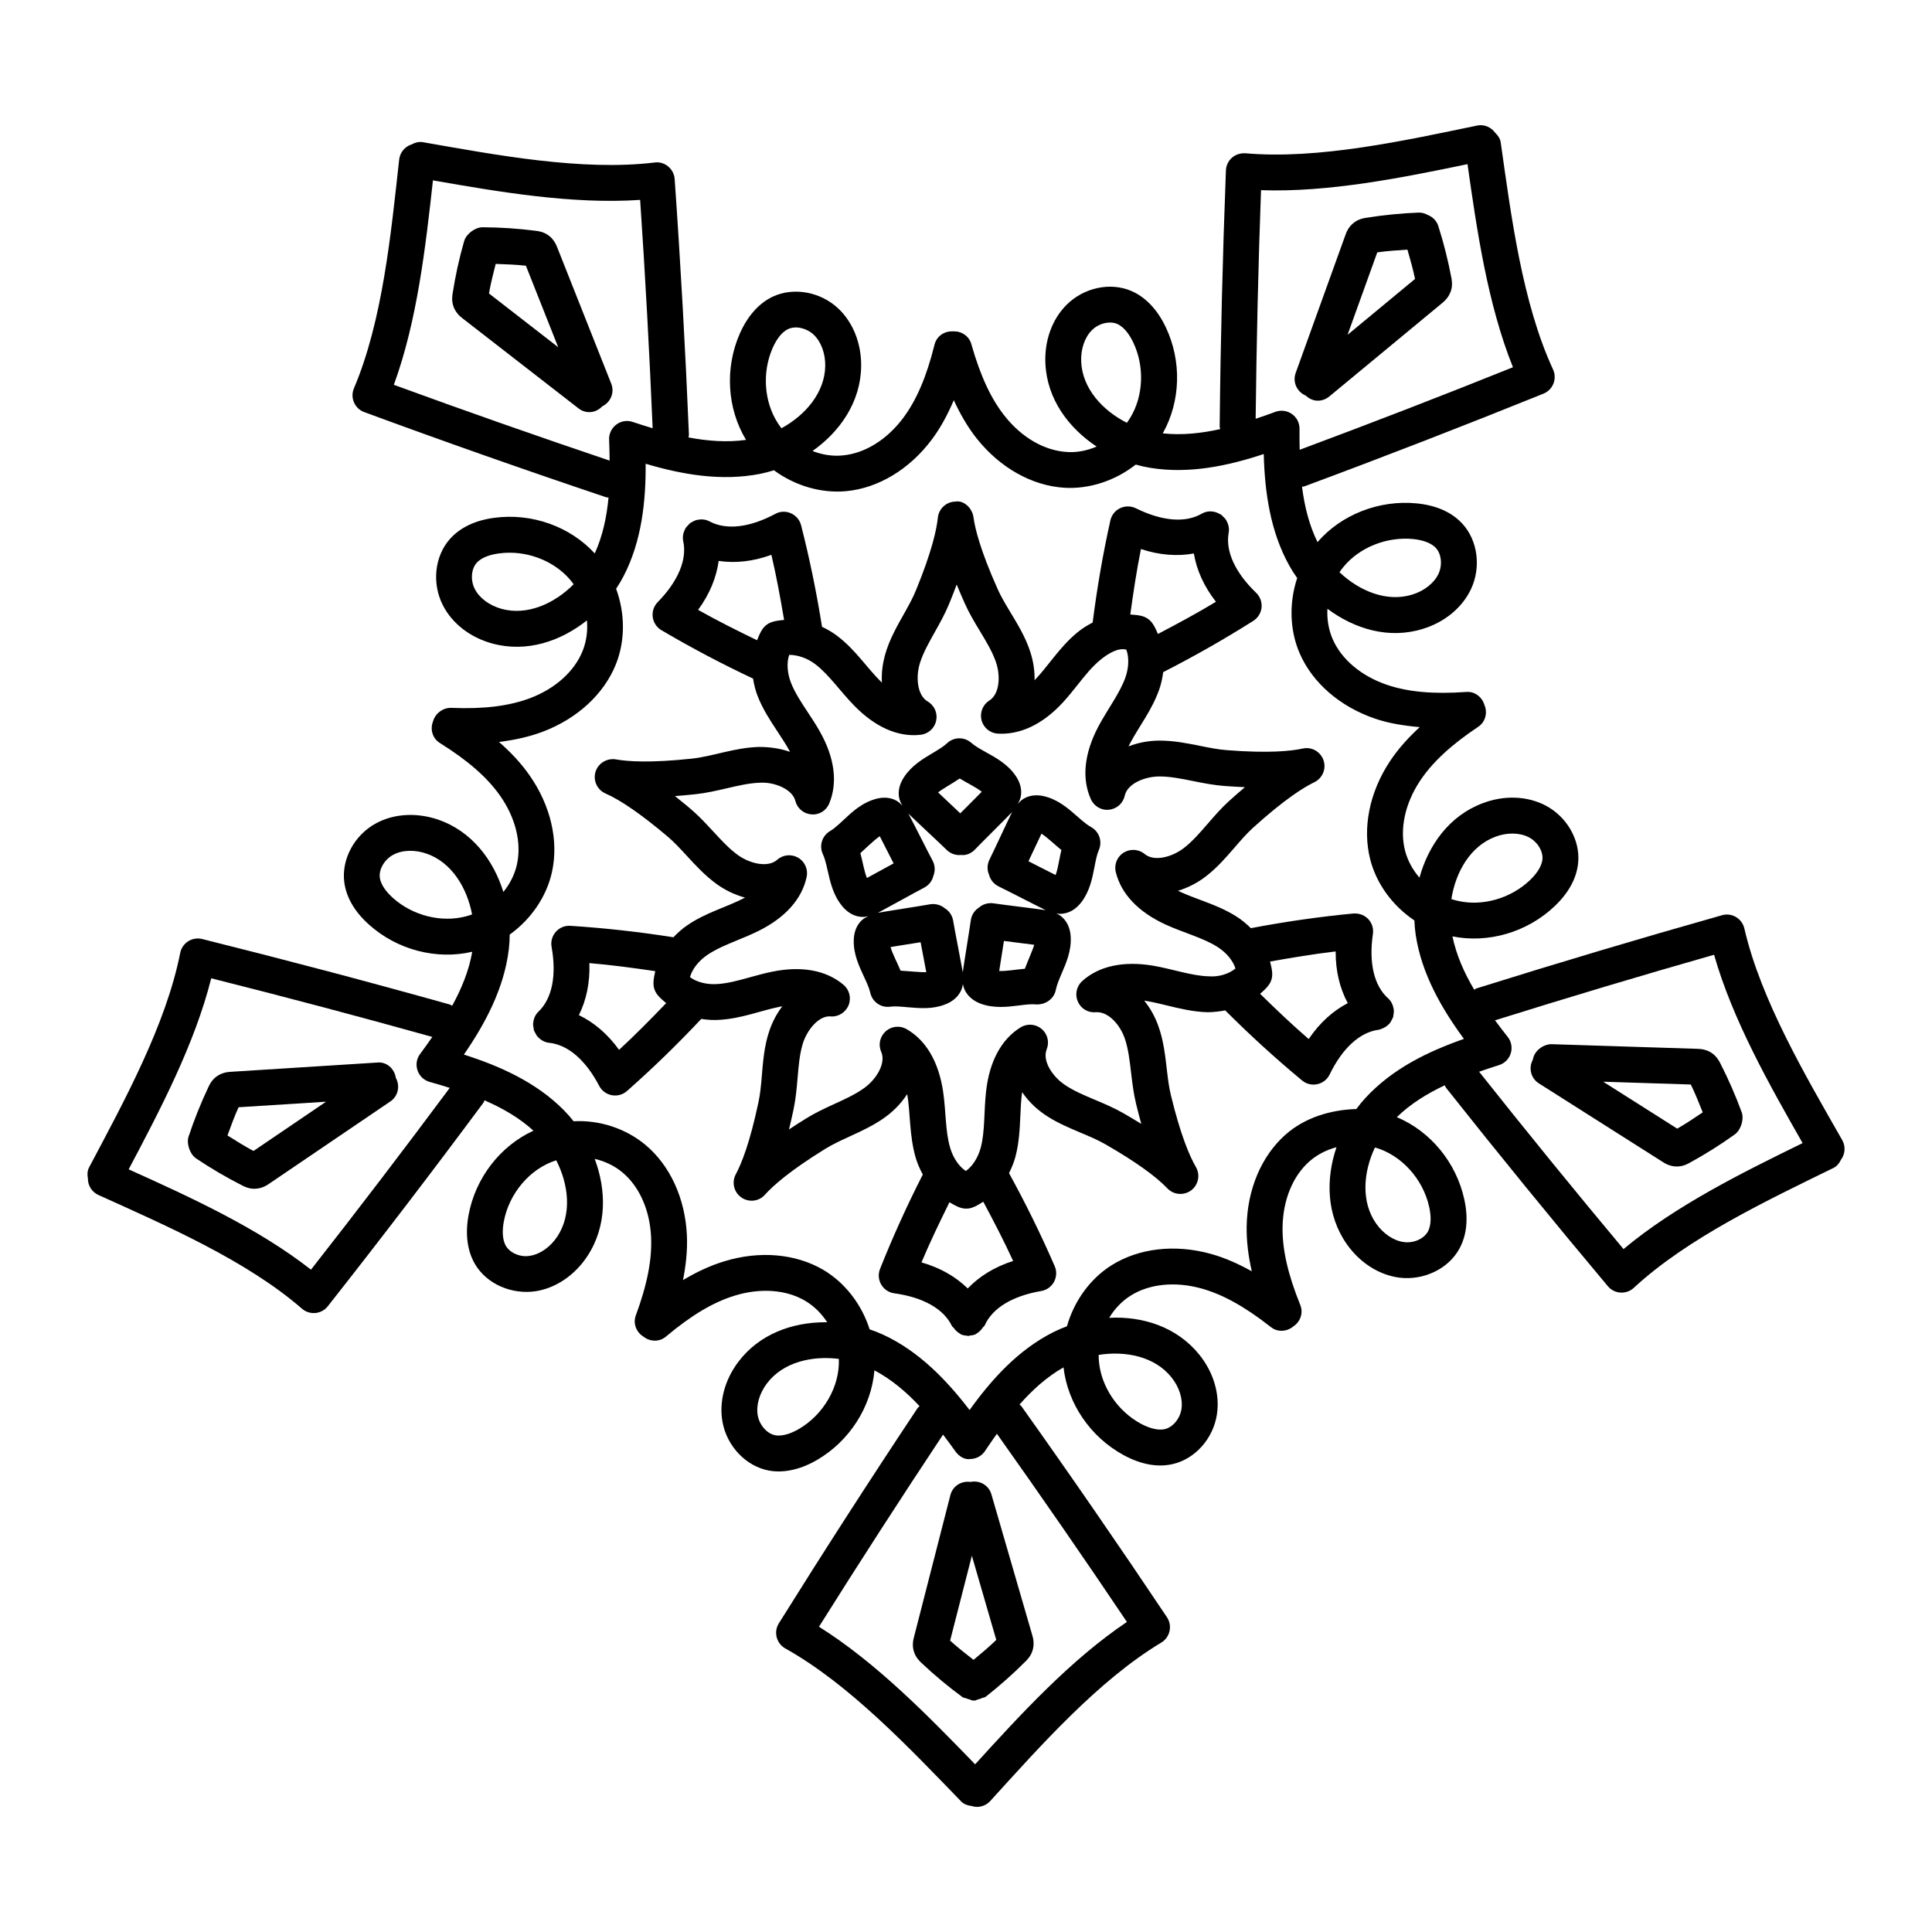
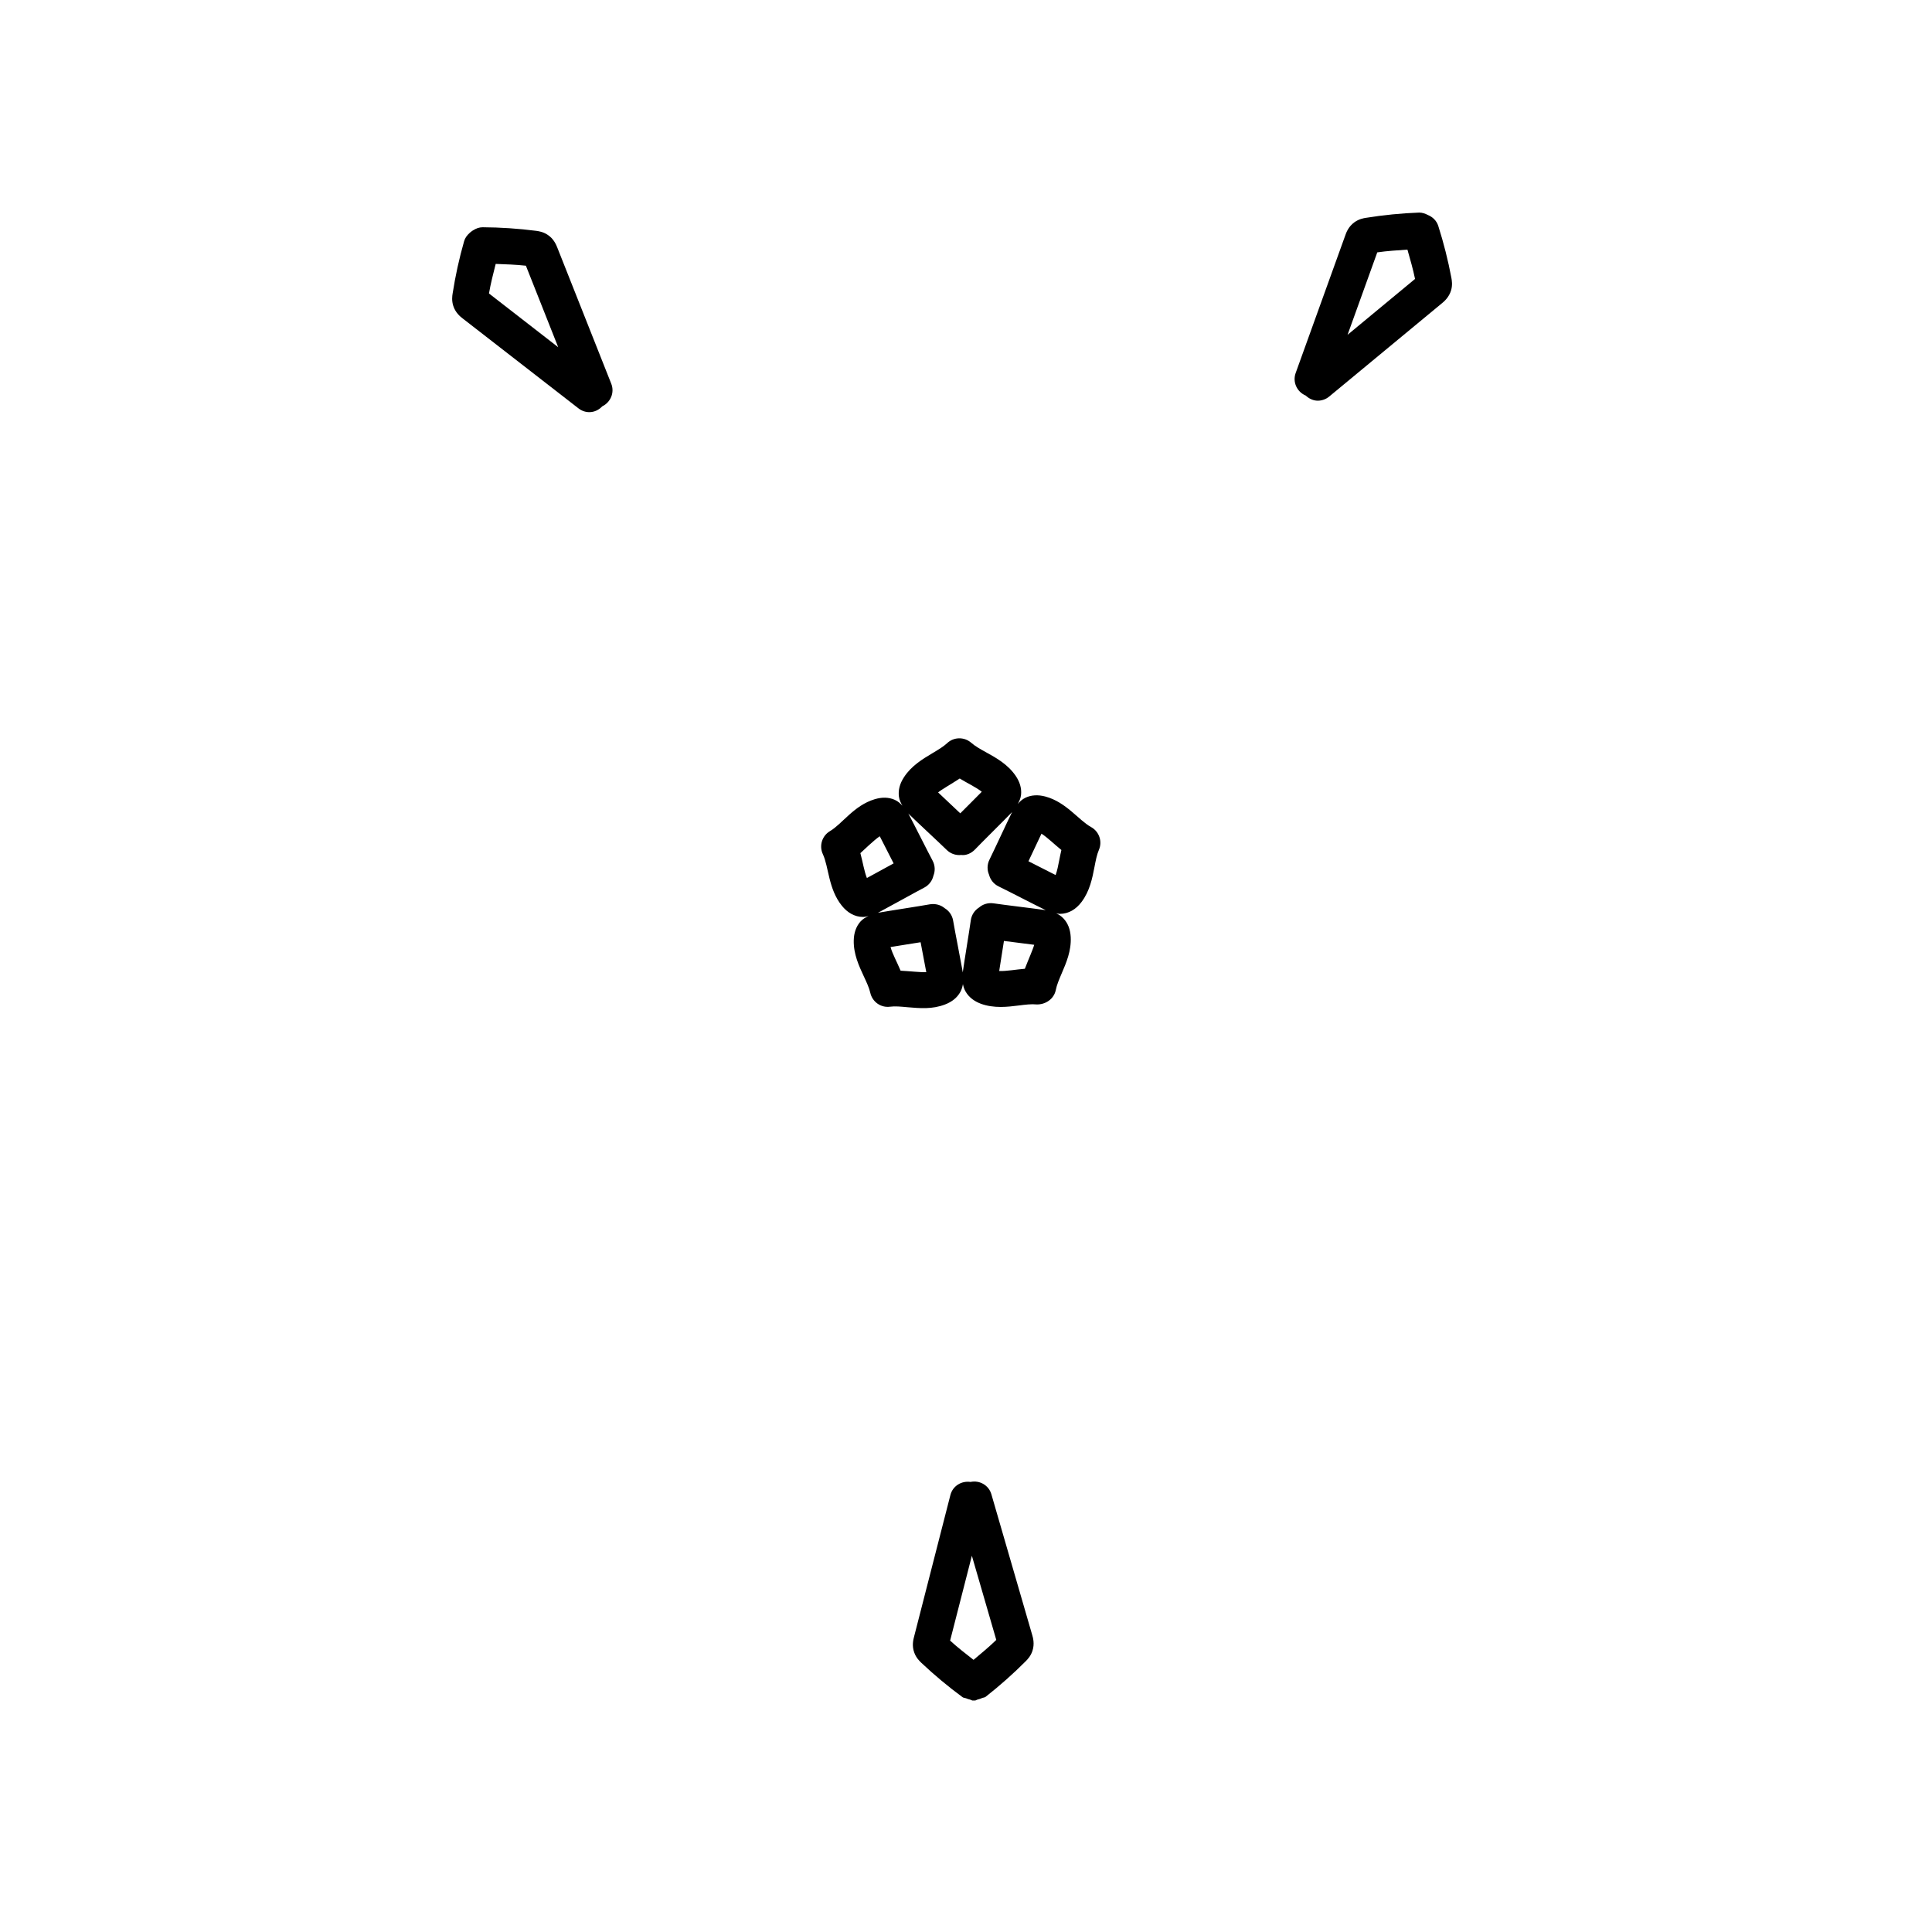
<svg xmlns="http://www.w3.org/2000/svg" fill="#000000" width="800px" height="800px" version="1.1" viewBox="144 144 512 512">
  <g>
    <path d="m367.11 384.04c1.441 1.785 3.34 2.961 5.637 2.961 0.539 0 0.961-0.148 1.422-0.25-0.734 0.348-1.496 0.746-2.168 1.504-1.117 1.281-1.707 2.953-1.75 4.949-0.078 3.648 1.387 6.785 2.68 9.562 0.73 1.559 1.414 3.035 1.703 4.336 0.535 2.394 2.793 4.012 5.234 3.684 1.316-0.176 2.941-0.02 4.652 0.141 3.289 0.277 6.516 0.578 9.914-0.723 1.883-0.715 3.25-1.84 4.078-3.352 0.383-0.707 0.562-1.395 0.672-2.059 0.129 0.66 0.328 1.344 0.738 2.031 1.801 3.074 5.723 4.027 9.27 4.027 1.68 0 3.309-0.203 4.832-0.391 1.707-0.215 3.336-0.418 4.652-0.277 2.363 0.094 4.66-1.438 5.125-3.844 0.25-1.309 0.891-2.805 1.562-4.383 1.211-2.812 2.582-6.008 2.387-9.656-0.113-2.016-0.75-3.668-1.93-4.91-0.609-0.645-1.273-1.051-1.93-1.367 0.328 0.051 0.602 0.16 0.965 0.16 2.383 0 4.309-1.234 5.738-3.117 2.215-2.914 2.875-6.312 3.457-9.32 0.324-1.691 0.637-3.285 1.164-4.504 0.98-2.254 0.082-4.875-2.07-6.062-3.266-1.789-6.586-6.609-12.098-8.086-1.949-0.52-3.723-0.418-5.258 0.297-0.922 0.43-1.531 1.055-2.07 1.668 0.391-0.707 0.777-1.469 0.875-2.465 0.168-1.699-0.328-3.406-1.484-5.07-2.086-3-5.109-4.68-7.785-6.156-1.504-0.836-2.93-1.625-3.93-2.516-1.84-1.617-4.617-1.586-6.402 0.102-0.977 0.918-2.371 1.746-3.848 2.629-2.629 1.57-5.606 3.344-7.574 6.379-1.113 1.699-1.57 3.418-1.352 5.125 0.129 0.992 0.531 1.746 0.941 2.441-0.551-0.582-1.156-1.18-2.078-1.578-1.562-0.688-3.332-0.723-5.262-0.148-5.527 1.656-8.574 6.508-11.867 8.457-2.113 1.254-2.926 3.898-1.883 6.117 1.578 3.356 1.438 9.219 5.039 13.664zm15.559 17.203c-1.086-2.582-2.152-4.422-2.664-6.266 2.852-0.477 5.781-0.922 7.965-1.273 0.348 1.801 1.133 5.894 1.504 7.926-1.199 0.094-4.535-0.277-6.805-0.387zm32.926-0.512c-2.277 0.18-4.957 0.68-6.797 0.594 0.309-2.059 0.824-5.211 1.254-7.965 0.953 0.117 6.023 0.75 8.016 1.02-0.285 1.152-1.602 4.051-2.473 6.352zm4.406-35.797c1.527 0.957 3.504 2.898 5.277 4.324-0.219 0.918-0.395 1.82-0.562 2.672-0.277 1.449-0.551 2.84-0.969 3.965-1.117-0.559-6.574-3.34-7.195-3.656 0.391-0.824 2.481-5.293 3.449-7.305zm-21.664-14.621c1.859 1.152 4.328 2.309 5.844 3.508-1.871 1.914-4.508 4.512-5.699 5.719-0.957-0.895-4.731-4.438-5.875-5.543 0.902-0.758 3.535-2.242 5.731-3.684zm-9.398 28.91c1.277-0.676 2.125-1.84 2.426-3.148 0.5-1.254 0.465-2.719-0.227-4.012-1.387-2.598-4.984-9.789-6.356-12.348-0.02-0.039-0.082-0.121-0.105-0.168 0.031 0.031 0.082 0.102 0.113 0.129 1.109 1.086 3.113 2.969 5.125 4.856 1.949 1.828 3.898 3.656 4.981 4.715 0.922 0.902 2.125 1.355 3.324 1.355 0.164 0 0.324-0.008 0.488-0.027 1.305 0.176 2.68-0.418 3.672-1.449 1.891-1.98 7.598-7.594 9.773-9.859 0.023-0.027 0.078-0.102 0.105-0.129-0.016 0.031-0.059 0.09-0.074 0.121-1.398 2.832-4.719 10.043-5.973 12.57-0.645 1.301-0.637 2.758-0.102 3.992 0.34 1.301 1.223 2.449 2.523 3.082 2.934 1.426 10.004 5.106 12.418 6.258 0.027 0.012 0.082 0.031 0.109 0.047-0.031-0.004-0.082-0.016-0.109-0.02-3.016-0.438-10.809-1.355-13.793-1.801-1.457-0.195-2.812 0.25-3.816 1.125-1.141 0.723-1.973 1.93-2.168 3.371-0.445 3.184-1.715 10.75-2.121 13.738-0.004 0.023-0.008 0.059-0.008 0.082-0.176-0.961-0.066-0.543-1.305-7.008-0.5-2.617-1.004-5.246-1.254-6.731-0.242-1.43-1.09-2.59-2.238-3.285-1.039-0.871-2.445-1.254-3.898-1.031-2.707 0.492-10.828 1.727-13.711 2.238-0.031 0.004-0.102 0.031-0.137 0.035 0.031-0.016 0.094-0.039 0.125-0.055 2.59-1.367 9.922-5.453 12.211-6.644zm-11.793-13.609c0.758 1.461 3.191 6.242 3.672 7.195-4.281 2.34-5.191 2.848-7.082 3.871-0.699-1.719-1.086-4.211-1.73-6.59 0.711-0.617 3.559-3.426 5.141-4.477z" />
-     <path d="m302.8 431.78c1.418 2.703 5.031 3.402 7.352 1.355 6.828-6.016 13.441-12.453 19.688-19.105 1.656 0.25 3.277 0.352 4.754 0.242 5.93-0.332 10.969-2.445 15.934-3.445 0.246-0.055 0.512-0.102 0.789-0.148-6.203 8.203-4.652 17.516-6.297 25.324-2.289 10.879-4.539 16.43-6.019 19.18-1.145 2.117-0.523 4.762 1.453 6.144 1.969 1.391 4.676 1.094 6.273-0.723 2.074-2.32 6.535-6.32 15.996-12.16 2.047-1.262 4.246-2.254 6.441-3.269 6.285-2.875 11.488-5.438 15.254-11.223 0.852 4.644 0.508 10.965 2.277 16.941 0.418 1.418 1.066 2.902 1.859 4.367-4.144 8.125-7.961 16.535-11.332 25.016-1.137 2.859 0.711 6.047 3.766 6.461 7.676 1.066 13.094 4.133 15.258 8.625 0.129 0.266 0.395 0.395 0.562 0.625 0.227 0.324 0.48 0.609 0.785 0.871 0.281 0.23 0.531 0.441 0.852 0.602 0.098 0.051 0.156 0.137 0.258 0.184 0.504 0.223 1.031 0.289 1.551 0.328 0.098 0.008 0.18 0.078 0.277 0.078 0.016 0 0.031-0.012 0.043-0.012 0.016 0 0.031 0.012 0.047 0.012 0.121 0 0.223-0.09 0.34-0.102 0.547-0.051 1.098-0.117 1.621-0.375 0.086-0.043 0.137-0.121 0.219-0.164 0.309-0.164 0.543-0.383 0.812-0.613 0.328-0.289 0.598-0.609 0.832-0.969 0.152-0.227 0.41-0.352 0.523-0.609 2.023-4.559 7.344-7.789 14.977-9.09 3.082-0.535 4.777-3.797 3.559-6.582-3.629-8.363-7.707-16.652-12.102-24.652 0.746-1.484 1.344-2.984 1.719-4.41 0.965-3.703 1.129-7.344 1.285-10.859 0.09-2.039 0.184-4.168 0.469-6.199 3.93 5.727 9.242 8.125 15.582 10.785 2.227 0.938 4.461 1.867 6.543 3.074 7.762 4.465 13.266 8.383 16.371 11.648 1.66 1.746 4.363 1.957 6.297 0.527 1.926-1.449 2.465-4.113 1.254-6.199-1.57-2.691-3.992-8.168-6.613-18.973-1.867-7.652-0.648-17.121-7.078-25.109 0.273 0.047 0.535 0.082 0.781 0.129 1.766 0.297 3.504 0.723 5.25 1.152 3.422 0.828 6.957 1.691 10.781 1.793 1.457-0.012 3.047-0.184 4.664-0.484 6.457 6.465 13.297 12.715 20.359 18.566 2.375 1.977 5.973 1.176 7.305-1.586 3.379-6.961 7.969-11.168 12.922-11.844 0.453-0.062 0.848-0.258 1.246-0.434 0.02-0.008 0.043-0.012 0.062-0.023 0.598-0.273 1.113-0.641 1.543-1.117 0.02-0.023 0.051-0.031 0.074-0.055 0.008-0.008 0.008-0.02 0.016-0.027 0.305-0.355 0.516-0.766 0.707-1.199 0.078-0.176 0.195-0.332 0.254-0.512 0.059-0.191 0.051-0.395 0.082-0.594 0.082-0.453 0.137-0.902 0.09-1.359 0-0.012 0.004-0.02 0-0.031-0.004-0.039-0.031-0.066-0.035-0.105-0.148-1.07-0.605-2.106-1.473-2.887-3.719-3.332-5.148-9.395-4.023-17.055 0.422-2.852-1.785-5.613-5.148-5.422-8.988 0.848-18.137 2.168-27.195 3.891-1.184-1.168-2.43-2.203-3.676-3-3.211-2.062-6.617-3.332-9.91-4.566-1.684-0.633-3.371-1.262-5-2.004-0.227-0.102-0.469-0.215-0.719-0.344 2.715-0.816 5.262-2.172 7.375-3.805 3-2.312 5.367-5.051 7.66-7.703 1.578-1.828 3.152-3.656 4.934-5.273 8.27-7.465 13.348-10.637 16.148-11.977 2.172-1.051 3.223-3.555 2.441-5.828-0.785-2.285-3.133-3.629-5.504-3.102-3.035 0.66-9 1.301-20.09 0.426-2.398-0.176-4.773-0.668-7.137-1.141-3.418-0.688-6.953-1.391-10.73-1.391h-0.047c-2.664 0.008-5.508 0.5-8.16 1.523 0.125-0.262 0.246-0.5 0.363-0.723 2.441-4.633 5.777-8.738 7.762-14.332 0.492-1.391 0.84-2.969 1.059-4.613 8.125-4.141 16.152-8.703 23.871-13.582 1.234-0.781 2.043-2.09 2.191-3.535 0.145-1.457-0.379-2.894-1.434-3.906-5.59-5.375-8.168-11.039-7.277-15.938 0.211-1.156-0.066-2.266-0.613-3.211-0.016-0.031-0.016-0.062-0.031-0.094-0.004-0.008-0.016-0.012-0.02-0.02-0.23-0.371-0.531-0.672-0.855-0.969-0.168-0.16-0.305-0.348-0.492-0.48-0.117-0.078-0.258-0.117-0.379-0.184-1.426-0.832-3.215-0.961-4.754-0.07-4.312 2.508-10.52 1.996-17.461-1.438-2.766-1.34-6.07 0.195-6.75 3.231-1.98 8.898-3.547 17.992-4.691 27.051-1.48 0.766-2.848 1.633-3.992 2.574-4.758 3.894-7.629 8.773-11.402 12.727 0.199-10.195-6.559-16.949-9.793-24.184-4.543-10.156-5.988-15.969-6.402-19.047-0.32-2.375-2.57-4.539-4.785-4.121-2.41 0.039-4.41 1.875-4.656 4.269-0.316 3.102-1.574 8.957-5.801 19.242-2.996 7.336-9.547 14.23-9.027 24.469-4.055-3.961-6.832-8.559-11.805-12.363-1.172-0.898-2.562-1.719-4.062-2.438-1.43-9.02-3.285-18.07-5.547-26.906-0.762-2.977-4.156-4.496-6.848-3.008-6.832 3.648-13.016 4.344-17.406 1.988-1.051-0.559-2.203-0.637-3.273-0.398-0.02 0.004-0.039-0.004-0.059 0-0.008 0-0.012 0.008-0.016 0.008-0.484 0.113-0.926 0.332-1.352 0.59-0.137 0.082-0.293 0.129-0.422 0.223-0.18 0.137-0.312 0.328-0.473 0.492-0.312 0.305-0.605 0.613-0.82 0.988-0.008 0.012-0.016 0.016-0.023 0.027-0.023 0.039-0.02 0.086-0.039 0.129-0.504 0.953-0.746 2.059-0.5 3.195 1.051 4.875-1.355 10.609-6.773 16.152-2.168 2.238-1.645 5.863 0.988 7.418 7.906 4.668 16.074 8.965 24.281 12.824 0.27 1.641 0.668 3.211 1.203 4.594 1.391 3.555 3.394 6.59 5.328 9.516 0.945 1.434 2.422 3.66 3.281 5.32-2.66-0.945-5.504-1.309-8.234-1.309-6.613 0.195-12.098 2.481-17.82 3.102-11.062 1.18-17.039 0.75-20.098 0.195-2.352-0.379-4.688 0.984-5.398 3.285-0.707 2.301 0.422 4.773 2.633 5.746 4.117 1.809 9.672 5.664 16.5 11.445 1.832 1.559 3.457 3.344 5.09 5.113 2.371 2.582 4.832 5.246 7.906 7.473 2.164 1.559 4.754 2.832 7.492 3.574-5.168 2.68-10.273 3.867-15.406 7.398-1.219 0.836-2.43 1.906-3.578 3.109-9-1.422-18.18-2.453-27.301-3.035-3.039-0.211-5.523 2.523-4.981 5.578 1.363 7.621 0.125 13.719-3.484 17.172-0.844 0.801-1.262 1.852-1.379 2.922-0.004 0.039-0.031 0.07-0.035 0.113 0 0.012 0.004 0.02 0.004 0.031-0.035 0.457 0.035 0.902 0.133 1.352 0.039 0.199 0.039 0.402 0.102 0.594 0.062 0.18 0.188 0.336 0.273 0.512 0.203 0.422 0.422 0.824 0.738 1.168 0.008 0.008 0.008 0.02 0.016 0.027 0.027 0.027 0.062 0.035 0.09 0.062 0.75 0.777 1.727 1.352 2.887 1.469 4.973 0.504 9.688 4.562 13.281 11.422zm97.656 53.672c-3.125-3.062-7.199-5.465-12.258-6.906 2.273-5.398 4.824-10.691 7.418-15.934 1.422 0.816 2.801 1.691 4.43 1.691 0.496 0 0.992-0.074 1.473-0.23 1.137-0.371 2.086-1.004 3.059-1.605 2.758 5.164 5.473 10.375 7.91 15.695-5.008 1.605-9 4.133-12.031 7.289zm97.508-89.309c-0.031 5.262 1.137 9.844 3.207 13.699-3.879 2.027-7.418 5.16-10.352 9.516-4.449-3.836-8.695-7.898-12.879-11.988 0.852-0.762 1.727-1.488 2.398-2.484 0.535-0.781 0.82-1.707 0.82-2.656 0-1.199-0.309-2.301-0.574-3.414 5.797-1.031 11.609-2.004 17.379-2.672zm-51.598-106.64c4.992 1.652 9.707 1.953 14.016 1.176 0.727 4.316 2.613 8.656 5.859 12.797-5.019 3.035-10.191 5.816-15.371 8.531-0.469-1.043-0.898-2.102-1.633-3.047-0.586-0.75-1.379-1.309-2.285-1.605-1.137-0.371-2.277-0.418-3.414-0.508 0.801-5.793 1.668-11.602 2.828-17.344zm-111.91 3.148c4.328 0.641 9.035 0.188 13.973-1.617 1.34 5.703 2.387 11.48 3.367 17.254-1.133 0.121-2.269 0.203-3.394 0.609-0.891 0.324-1.672 0.91-2.234 1.68-0.703 0.965-1.102 2.035-1.535 3.094-5.25-2.543-10.5-5.156-15.629-8.051 3.113-4.238 4.859-8.633 5.453-12.969zm-3.039 104.44c2.312-1.586 5.07-2.719 7.988-3.918 1.867-0.77 3.738-1.539 5.543-2.434 7.16-3.535 11.594-8.504 12.824-14.359 0.422-2.004-0.492-4.059-2.266-5.086-1.777-1.02-4.012-0.809-5.547 0.566-2.434 2.144-7.219 1.051-10.434-1.281-2.301-1.66-4.336-3.871-6.488-6.211-3.922-4.25-5.039-5.309-10.168-9.402 1.742-0.121 3.559-0.289 5.465-0.492 2.781-0.297 5.519-0.93 8.246-1.559 3.09-0.723 6.008-1.402 8.848-1.484 3.672-0.242 8.547 1.645 9.344 4.809 0.5 1.996 2.223 3.434 4.269 3.582 2.125 0.176 3.953-1.039 4.734-2.941 2.273-5.531 1.398-12.133-2.539-19.078-0.988-1.754-2.098-3.445-3.211-5.125-1.742-2.637-3.383-5.125-4.406-7.734-1.02-2.617-1.168-5.383-0.473-7.398 2.188 0.008 4.738 0.809 6.969 2.516 3.594 2.754 6.559 7.152 10.219 10.898 5.566 5.719 11.637 8.449 17.621 7.769 2.043-0.223 3.707-1.719 4.141-3.731 0.434-2.004-0.473-4.059-2.246-5.098-2.809-1.645-3.231-6.535-2.016-10.312 0.871-2.691 2.34-5.301 3.891-8.066 1.379-2.449 2.746-4.91 3.805-7.492 0.73-1.773 1.398-3.481 2.004-5.125 0.66 1.617 1.383 3.305 2.164 5.051 1.141 2.555 2.582 4.965 4.035 7.363 1.637 2.719 3.188 5.281 4.144 7.965 1.336 3.731 1.07 8.633-1.684 10.359-1.734 1.094-2.574 3.176-2.086 5.172 0.492 1.988 2.203 3.445 4.25 3.602 5.949 0.363 11.961-2.422 17.367-8.309 1.352-1.484 2.606-3.043 3.852-4.613 1.973-2.481 3.84-4.828 6.019-6.609 2.172-1.781 4.766-3.277 6.883-2.731 0.762 1.977 0.699 4.754-0.238 7.398-1.496 4.215-4.723 8.367-7.219 13.09-3.707 7.082-4.379 13.703-1.93 19.152 0.84 1.883 2.809 3.035 4.824 2.785 2.043-0.203 3.715-1.699 4.152-3.703 0.695-3.184 5.223-5.098 9.191-5.106h0.031c2.828 0 5.754 0.586 8.852 1.207 2.754 0.559 5.504 1.094 8.293 1.309 1.914 0.141 3.742 0.25 5.484 0.324-1.336 1.125-2.715 2.328-4.141 3.609-2.07 1.875-3.918 3.992-5.75 6.117-2.074 2.394-4.039 4.66-6.281 6.394-3.137 2.422-7.883 3.684-10.387 1.598-1.574-1.316-3.824-1.449-5.559-0.391-1.746 1.086-2.594 3.164-2.106 5.16 1.414 5.82 6.008 10.637 13.27 13.953 4.668 2.133 9.941 3.5 13.719 5.922 2.367 1.512 4.113 3.668 4.727 5.699-1.648 1.336-4.246 2.293-7.117 2.062-4.457-0.117-9.547-1.922-14.676-2.812-7.863-1.316-14.379 0.066-18.816 4.074-1.523 1.375-1.988 3.574-1.156 5.449 0.828 1.875 2.695 3.008 4.812 2.805 3.312-0.203 6.457 3.398 7.695 7.168 0.879 2.691 1.227 5.672 1.594 8.82 0.328 2.785 0.664 5.57 1.328 8.289 0.449 1.855 0.914 3.641 1.383 5.32-1.477-0.91-3.043-1.848-4.711-2.812-2.426-1.391-5.008-2.496-7.594-3.582-2.926-1.234-5.68-2.394-8.031-4-3.277-2.238-5.945-6.359-4.734-9.375 0.766-1.914 0.223-4.086-1.352-5.41-1.57-1.309-3.812-1.484-5.555-0.41-5.098 3.148-8.266 9.004-9.156 16.934-0.602 5.273-0.266 10.547-1.398 14.879-0.715 2.719-2.223 5.039-3.969 6.258-1.781-1.16-3.356-3.434-4.152-6.125-1.305-4.418-1.09-9.602-1.859-14.836-1.152-7.898-4.496-13.656-9.688-16.637-0.738-0.426-1.555-0.633-2.367-0.633-3.394 0-5.738 3.5-4.356 6.656 1.305 2.988-1.234 7.195-4.438 9.535-2.293 1.672-5.016 2.926-7.906 4.242-2.543 1.168-5.086 2.348-7.469 3.816-1.629 1.012-3.176 1.996-4.629 2.969 0.418-1.699 0.82-3.481 1.215-5.356 0.574-2.738 0.828-5.531 1.066-8.336 0.266-3.156 0.52-6.137 1.316-8.855 1.117-3.816 4.34-7.715 7.465-7.406 1.977 0.168 3.953-1.051 4.727-2.961 0.77-1.902 0.23-4.086-1.332-5.41-4.57-3.871-11.129-5.078-18.93-3.481-1.969 0.398-3.914 0.938-5.859 1.477-3.043 0.844-5.918 1.645-8.73 1.801-2.769 0.188-5.481-0.547-7.176-1.84 0.562-2.062 2.238-4.269 4.559-5.859zm-13.77 4.273c-0.234 1.121-0.508 2.231-0.469 3.43 0.027 0.945 0.344 1.867 0.902 2.637 0.699 0.965 1.594 1.672 2.461 2.41-4.059 4.223-8.172 8.414-12.484 12.375-3.066-4.269-6.703-7.289-10.645-9.195 1.945-3.918 2.969-8.535 2.781-13.789 5.848 0.492 11.668 1.285 17.453 2.133z" />
-     <path d="m224.02 490.81c2.023 1.773 5.164 1.504 6.852-0.641 13.973-17.738 27.84-35.871 41.215-53.906 0.152-0.203 0.195-0.441 0.312-0.66 4.766 2.059 9.219 4.625 12.969 8.043-8.824 4.047-15.379 12.531-17.195 22.355-0.93 5.031-0.336 9.535 1.723 13.023 3.082 5.234 9.691 8.133 16.121 7.156 5.348-0.863 10.324-4.242 13.645-9.293 5.211-7.926 5.055-17.469 1.941-25.777 2.695 0.621 5.234 1.828 7.332 3.574 4.504 3.742 7.273 9.98 7.609 17.117 0.281 5.934-1.004 12.551-4.047 20.805-0.789 2.148 0.133 4.438 2.004 5.598 1.73 1.383 4.199 1.5 5.977 0.008 6.727-5.652 12.508-9.098 18.203-10.852 6.824-2.098 13.629-1.617 18.684 1.355 2.352 1.383 4.344 3.371 5.848 5.691h-0.484c-8.723 0-17.531 3.109-23.113 10.562-3.625 4.836-5.129 10.668-4.121 15.984 1.203 6.367 6.215 11.605 12.203 12.746 3.438 0.66 7.918 0.066 12.824-2.793 8.625-5.031 14.395-14.074 15.211-23.754 4.484 2.375 8.406 5.699 11.957 9.484-0.168 0.184-0.379 0.309-0.52 0.523-12.543 18.855-24.91 38.051-36.766 57.035-1.457 2.344-0.613 5.371 1.719 6.664 16.98 9.488 32.859 26.359 46.613 40.559 0.691 0.707 1.68 1.059 2.691 1.18 0.473 0.156 0.98 0.242 1.488 0.242h0.105c1.301-0.027 2.531-0.594 3.406-1.551 13.238-14.547 28.633-31.965 45.324-41.988 2.332-1.398 3.008-4.465 1.504-6.723-12.492-18.676-25.453-37.477-38.535-55.867-0.148-0.207-0.359-0.324-0.531-0.5 3.43-3.891 7.246-7.332 11.656-9.844 1.109 9.637 7.156 18.5 15.949 23.262 4.562 2.469 8.887 3.277 12.906 2.387 5.941-1.309 10.793-6.711 11.789-13.117 0.84-5.367-0.844-11.141-4.617-15.848-5.922-7.398-15.043-10.293-23.926-9.812 1.43-2.375 3.359-4.418 5.668-5.875 4.961-3.129 11.754-3.816 18.645-1.941 5.731 1.57 11.621 4.828 18.535 10.266 1.793 1.426 4.258 1.242 5.945-0.168 1.855-1.227 2.715-3.547 1.852-5.68-3.297-8.152-4.789-14.715-4.695-20.664 0.113-7.137 2.691-13.469 7.074-17.359 2.043-1.809 4.539-3.09 7.219-3.797-2.856 8.402-2.711 17.953 2.746 25.715 3.473 4.93 8.547 8.16 13.926 8.855 6.43 0.789 12.969-2.312 15.887-7.66 1.973-3.602 2.414-8.004 1.312-13.07-2.125-9.766-8.945-18.047-17.887-21.805 3.637-3.531 8.008-6.234 12.707-8.441 0.121 0.215 0.176 0.453 0.332 0.652 14.027 17.703 28.453 35.395 42.891 52.59 1.738 2.082 4.887 2.273 6.871 0.438 14.277-13.23 35.277-23.137 52.973-31.805 0.879-0.438 1.512-1.262 1.941-2.172 1.152-1.551 1.23-3.59 0.32-5.188-9.754-17.098-21.559-37.125-25.934-56.078-0.617-2.688-3.379-4.254-5.922-3.508-21.617 6.109-43.496 12.633-65.035 19.383-0.242 0.074-0.418 0.242-0.637 0.352-2.644-4.469-4.738-9.16-5.762-14.129 9.488 1.914 19.797-1.094 27.051-7.973 3.766-3.574 5.871-7.453 6.262-11.547 0.586-6.062-3.051-12.336-8.832-15.262-4.836-2.449-10.859-2.656-16.496-0.5-8.879 3.344-14.367 11.16-16.727 19.719-1.816-2.098-3.16-4.559-3.832-7.203-1.438-5.68-0.02-12.363 3.906-18.336 3.269-4.965 8.191-9.562 15.5-14.445 1.926-1.293 2.516-3.719 1.648-5.777-0.625-2.113-2.598-3.652-4.805-3.453-8.762 0.621-15.461 0.008-21.105-1.914-6.758-2.32-11.98-6.723-14.316-12.086-1.09-2.508-1.539-5.273-1.387-8.047 7.117 5.328 16.258 8.152 25.297 5.328 5.773-1.773 10.41-5.598 12.738-10.508 2.766-5.859 1.793-13.043-2.375-17.469-2.816-2.988-6.859-4.773-12.027-5.281-9.879-0.957-19.922 2.926-26.262 10.266-2.234-4.547-3.453-9.531-4.102-14.676 0.238-0.047 0.48-0.039 0.719-0.129 21.223-7.883 42.508-16.145 63.27-24.535 2.543-1.039 3.656-3.969 2.535-6.406-8.176-17.688-11.105-40.719-13.875-60.211-0.141-0.965-0.734-1.84-1.473-2.523-1.07-1.504-3-2.328-4.832-1.895-19.328 4.004-42.012 9.027-61.352 7.332-1.266-0.066-2.574 0.305-3.555 1.168-0.977 0.863-1.555 2.078-1.605 3.379-0.871 22.559-1.43 45.375-1.656 67.84-0.004 0.25 0.102 0.469 0.137 0.711-5.059 1.129-10.168 1.668-15.223 1.129 4.766-8.457 5.082-19.18 0.773-28.191-2.195-4.613-5.324-7.91-9.043-9.523-5.598-2.441-12.672-0.918-17.254 3.684-3.824 3.844-5.859 9.504-5.574 15.531 0.441 9.469 6.18 17.098 13.586 22-2.555 1.078-5.285 1.652-8.035 1.422-5.848-0.391-11.762-3.805-16.227-9.387-3.715-4.633-6.555-10.742-8.953-19.199-0.617-2.191-2.684-3.484-4.856-3.363-2.25-0.133-4.332 1.242-4.891 3.5-2.121 8.539-4.773 14.723-8.344 19.484-4.285 5.719-10.086 9.32-15.926 9.879-2.734 0.289-5.484-0.156-8.07-1.16 7.254-5.125 12.75-12.93 12.891-22.41 0.09-6.035-2.117-11.633-6.062-15.363-4.719-4.438-11.852-5.719-17.355-3.137-3.664 1.734-6.688 5.125-8.746 9.805-4.016 9.145-3.363 19.848 1.656 28.156-5.031 0.699-10.152 0.32-15.246-0.652 0.027-0.242 0.125-0.465 0.113-0.715-0.934-22.512-2.203-45.312-3.781-67.758-0.188-2.746-2.719-4.766-5.305-4.383-19.266 2.328-42.109-2.008-61.547-5.41-0.957-0.129-1.957 0.129-2.852 0.613-1.859 0.594-3.102 2.199-3.305 4.012-2.176 19.676-4.394 42.75-11.984 60.617-1.062 2.492 0.18 5.383 2.731 6.312 20.918 7.715 42.457 15.297 64.012 22.539 0.238 0.086 0.48 0.078 0.723 0.121-0.488 5.16-1.555 10.18-3.648 14.797-6.562-7.148-16.652-10.758-26.566-9.449-5.148 0.676-9.141 2.59-11.855 5.664-4.035 4.559-4.781 11.77-1.82 17.535 2.469 4.828 7.223 8.512 13.047 10.109 9.133 2.508 18.18-0.594 25.121-6.117 0.242 2.758-0.121 5.543-1.133 8.066-2.172 5.449-7.25 10.016-13.934 12.543-5.57 2.098-12.277 2.934-21.027 2.57-2.152 0.016-4.078 1.473-4.676 3.539-0.848 2.102-0.184 4.547 1.801 5.781 7.453 4.66 12.523 9.09 15.945 13.953 4.113 5.848 5.742 12.484 4.481 18.203-0.586 2.664-1.852 5.16-3.602 7.316-2.633-8.477-8.363-16.117-17.34-19.188-5.719-1.93-11.723-1.578-16.473 1.031-5.688 3.109-9.121 9.496-8.352 15.531 0.52 4.066 2.742 7.883 6.625 11.344 7.453 6.648 17.824 9.34 27.289 7.129-0.871 5-2.816 9.758-5.316 14.305-0.223-0.102-0.406-0.262-0.652-0.332-21.457-6.016-43.531-11.844-65.609-17.352-2.715-0.652-5.297 1.082-5.816 3.695-3.769 19.082-14.91 39.398-24.164 56.867-0.453 0.863-0.488 1.914-0.297 2.906-0.016 1.945 1.133 3.625 2.793 4.371 17.988 8.125 39.273 17.383 53.926 30.121zm275.95-196.5c4.246-5.234 11.484-8.121 18.477-7.465 1.934 0.195 4.562 0.762 6.051 2.348 1.504 1.598 1.805 4.559 0.707 6.898-1.164 2.449-3.758 4.504-6.945 5.484-6.758 2.078-14.023-0.945-19.285-5.934 0.312-0.449 0.645-0.906 0.996-1.332zm-223.04 11.047c-3.211-0.883-5.867-2.852-7.106-5.273-1.18-2.293-0.969-5.262 0.484-6.906 1.438-1.633 4.047-2.273 5.977-2.523 7.16-0.953 14.422 1.914 18.707 6.871 0.363 0.418 0.707 0.863 1.031 1.309-5.109 5.141-12.301 8.379-19.094 6.523zm-9.422 81.477c-6.535 1.734-14.102-0.168-19.332-4.828-1.453-1.301-3.246-3.305-3.519-5.457-0.277-2.172 1.223-4.742 3.484-5.988 2.586-1.426 5.981-1.344 8.836-0.363 6.668 2.273 10.785 9.016 12.125 16.133-0.523 0.188-1.059 0.363-1.594 0.504zm24.207 84.828c-1.832 2.785-4.527 4.695-7.207 5.125-2.519 0.5-5.316-0.707-6.43-2.59-1.105-1.875-0.914-4.559-0.562-6.469 1.363-7.363 6.832-14.008 13.887-16.234 3.312 6.438 4.184 14.281 0.312 20.168zm64.012 51.027c-1.691 0.984-4.144 2.043-6.273 1.672-2.16-0.41-4.144-2.637-4.629-5.172-0.508-2.664 0.391-5.859 2.387-8.523 4.281-5.707 12.004-7.441 19.09-6.543 0.305 7.309-4.055 14.766-10.574 18.566zm86.918 51.141c-14.969 10.055-28.312 24.637-40.227 37.734-12.309-12.707-26.105-26.875-41.379-36.465 10.648-16.961 21.691-34.062 32.879-50.914 1.109 1.473 2.223 2.949 3.273 4.445 0.906 1.289 2.473 2.285 3.965 2.023 1.574-0.027 3.035-0.828 3.898-2.144 1.004-1.531 2.074-3.039 3.137-4.547 11.664 16.438 23.242 33.176 34.453 49.867zm11.805-64.82c2.078 2.582 3.066 5.738 2.644 8.43-0.395 2.555-2.309 4.828-4.453 5.301-2.117 0.465-4.617-0.539-6.328-1.457-6.164-3.344-10.52-9.84-11.09-16.562-0.047-0.559-0.07-1.105-0.066-1.66 7.168-1.145 14.891 0.434 19.293 5.949zm68.309-45.117c0.414 1.902 0.688 4.566-0.355 6.481-1.055 1.93-3.777 3.137-6.336 2.793-2.703-0.344-5.453-2.18-7.371-4.902-4.051-5.766-3.426-13.629-0.32-20.172 6.856 1.91 12.738 8.23 14.383 15.801zm75.488-66.867c4.949 17.34 14.695 34.531 23.465 49.906-15.891 7.789-33.625 16.523-47.461 28.09-12.887-15.41-25.73-31.195-38.27-47 1.746-0.602 3.492-1.203 5.242-1.746 3.25-1.004 4.383-4.93 2.312-7.512-1.141-1.422-2.238-2.898-3.34-4.371 19.238-6.016 38.73-11.867 58.051-17.367zm-58-31.266c3.102-1.18 6.406-1.133 8.848 0.094 2.297 1.16 3.871 3.684 3.664 5.867-0.207 2.172-1.934 4.223-3.348 5.57-5.086 4.828-12.605 6.981-19.176 5.422-0.543-0.121-1.078-0.277-1.605-0.445 1.109-7.156 5.019-14.02 11.617-16.508zm-62.066-171.36c17.934 0.621 37.387-3.297 54.723-6.898 2.488 17.527 5.328 37.094 12.043 53.824-18.594 7.481-37.578 14.816-56.523 21.871-0.031-1.844-0.066-3.691-0.039-5.523 0.051-3.352-3.273-5.691-6.434-4.519-1.707 0.645-3.449 1.238-5.191 1.828 0.227-20.074 0.684-40.414 1.422-60.582zm-47.652 45.504c-0.156-3.324 0.895-6.453 2.816-8.383 1.961-1.973 4.894-2.477 6.711-1.68 2.012 0.883 3.43 3.156 4.266 4.91 3.023 6.32 2.723 14.137-0.762 19.902-0.289 0.484-0.598 0.945-0.93 1.391-6.457-3.262-11.777-9.102-12.102-16.141zm-81.785-3.656c0.785-1.781 2.129-4.094 4.102-5.031 2.074-0.988 4.996-0.219 6.766 1.457 1.98 1.875 3.133 4.977 3.082 8.301-0.102 7.047-5.234 13.043-11.594 16.516-0.344-0.438-0.668-0.891-0.969-1.355-3.66-5.664-4.203-13.461-1.387-19.887zm-100.37 9.73c6.191-16.934 8.414-36.586 10.359-54.176 17.43 3.043 36.93 6.394 54.91 5.172 1.367 20.082 2.461 40.402 3.312 60.516-1.758-0.539-3.519-1.07-5.246-1.66-3.168-1.113-6.445 1.391-6.289 4.715 0.086 1.828 0.109 3.676 0.137 5.523-19.234-6.492-38.441-13.23-57.184-20.09zm30.473 149.51c0.148-1.242 0.223-2.516 0.23-3.816 5.59-4.012 9.738-9.961 11.195-16.551 1.84-8.316-0.344-17.695-5.988-25.723-2.16-3.074-4.824-5.961-8.051-8.777 4.234-0.516 8.082-1.379 11.594-2.707 9.176-3.473 16.246-9.996 19.402-17.906 2.508-6.273 2.418-13.535 0.047-19.988 0.723-1.078 1.375-2.172 1.953-3.285 4.852-9.328 5.934-19.941 5.875-29.836 9.477 2.812 19.953 4.715 30.297 2.684 1.227-0.242 2.465-0.566 3.695-0.957 5.543 4.074 12.496 6.172 19.207 5.531 8.484-0.816 16.727-5.793 22.609-13.645 2.504-3.332 4.348-6.93 5.852-10.457 1.613 3.477 3.57 7.019 6.172 10.27 6.125 7.66 14.52 12.363 23.031 12.93 6.68 0.438 13.609-1.883 19.016-6.137 1.25 0.352 2.496 0.641 3.731 0.844 10.379 1.727 20.809-0.527 30.191-3.641 0.254 9.895 1.672 20.469 6.809 29.641 0.609 1.094 1.301 2.172 2.051 3.223-2.164 6.527-2.023 13.785 0.672 19.977 3.402 7.816 10.676 14.109 19.957 17.285 3.566 1.227 7.57 1.867 11.844 2.246-2.84 2.629-5.637 5.613-7.953 9.137-5.383 8.195-7.269 17.629-5.172 25.891 1.66 6.555 6 12.375 11.711 16.199 0.047 1.301 0.164 2.57 0.348 3.805 1.562 10.398 6.926 19.613 12.781 27.59-9.57 3.359-18.918 7.883-26.086 15.633-0.848 0.93-1.66 1.914-2.426 2.953-6.961 0.215-13.734 2.328-18.793 6.812-6.371 5.652-10.117 14.52-10.273 24.32-0.059 3.769 0.402 7.684 1.359 11.871-3.332-1.852-6.977-3.559-10.973-4.648-9.441-2.59-19.012-1.477-26.23 3.074-5.715 3.609-9.91 9.535-11.785 16.152-1.215 0.438-2.387 0.945-3.504 1.504-9.418 4.695-16.531 12.652-22.297 20.684-6.016-7.844-13.371-15.566-22.926-19.977-1.137-0.52-2.328-0.992-3.559-1.402-2.086-6.543-6.461-12.336-12.289-15.773-7.348-4.309-16.934-5.133-26.301-2.238-3.606 1.109-7.188 2.75-10.871 4.957 0.73-3.746 1.227-7.742 1.031-11.883-0.461-9.805-4.481-18.539-11.027-23.988-5.199-4.316-12.148-6.602-18.992-6.219-0.797-1.02-1.645-1.977-2.519-2.867-7.379-7.5-17.141-11.809-26.562-14.805 5.613-8.148 10.68-17.531 11.918-27.984zm-78.871 7.769c19.719 4.961 39.379 10.176 58.59 15.539-1.059 1.512-2.121 3.027-3.219 4.492-2.004 2.648-0.711 6.539 2.547 7.438 1.766 0.48 3.531 1.031 5.293 1.574-11.977 16.105-24.312 32.281-36.773 48.172-14.195-11.121-32.188-19.309-48.316-26.586 8.273-15.641 17.484-33.141 21.879-50.629z" />
    <path d="m490.02 248.82c0.902 0.848 2.023 1.367 3.199 1.367 1.066 0 2.141-0.363 3.027-1.094l29.895-24.738c0.551-0.453 1.855-1.531 2.426-3.453 0.398-1.402 0.18-2.629 0.066-3.258-0.867-4.621-2.039-9.254-3.473-13.766-0.445-1.398-1.492-2.383-2.746-2.898-0.707-0.367-1.469-0.637-2.293-0.648-4.731 0.176-9.488 0.648-14.113 1.391-0.602 0.094-1.859 0.289-3.125 1.215-1.562 1.152-2.125 2.738-2.352 3.387l-13.168 36.527c-0.867 2.394 0.336 4.996 2.656 5.969zm18.969-37.938c2.641-0.387 5.32-0.543 7.996-0.73 0.727 2.57 1.477 5.125 2.016 7.766l-17.883 14.809z" />
-     <path d="m248.9 429.65c-0.363-2.434-2.469-4.344-4.941-4.062l-38.734 2.449c-0.719 0.047-2.41 0.141-3.965 1.348-1.199 0.93-1.734 2.07-1.992 2.617-2.023 4.269-3.801 8.707-5.285 13.184-0.297 0.891-0.23 1.777-0.016 2.625 0.031 0.184 0.098 0.348 0.148 0.527 0.082 0.219 0.145 0.434 0.258 0.637 0.352 0.785 0.84 1.516 1.605 2.031 3.926 2.637 8.047 5.051 12.23 7.168 0.543 0.277 1.672 0.863 3.199 0.863 1.977 0 3.379-0.965 3.945-1.355l32.125-21.805c2.047-1.398 2.602-4.102 1.422-6.227zm-37.719 19.367c-2.363-1.242-4.621-2.691-6.894-4.109 0.922-2.5 1.809-5 2.938-7.477l23.18-1.465z" />
    <path d="m401.2 536.73c-2.387-0.352-4.707 1.059-5.328 3.445l-9.641 37.598c-0.188 0.707-0.617 2.367 0.047 4.148 0.492 1.402 1.391 2.266 1.875 2.731 3.434 3.238 7.102 6.305 10.914 9.105 0.309 0.227 0.684 0.191 1.02 0.336 0.281 0.148 0.574 0.199 0.875 0.285 0.312 0.062 0.594 0.297 0.91 0.297 0.07 0 0.133-0.043 0.203-0.047 0.074 0.004 0.141 0.047 0.215 0.047 0.297 0 0.555-0.238 0.848-0.293 0.363-0.102 0.715-0.176 1.047-0.363 0.34-0.156 0.73-0.117 1.039-0.363 3.766-2.961 7.34-6.137 10.637-9.449 0.426-0.438 1.316-1.348 1.75-2.731 0.609-1.84 0.145-3.473-0.066-4.188l-10.82-37.289c-0.691-2.402-3.125-3.777-5.523-3.269zm6.824 41.863c-1.879 1.84-3.969 3.555-6.027 5.285-2.098-1.648-4.211-3.273-6.207-5.098l5.766-22.492z" />
-     <path d="m551.79 431.09 32.793 20.805c0.59 0.379 1.945 1.234 3.738 1.234h0.223c1.555-0.039 2.715-0.688 3.172-0.945 4.141-2.254 8.184-4.801 12.027-7.555 0.754-0.543 1.223-1.293 1.547-2.094 0.102-0.191 0.152-0.395 0.223-0.602 0.051-0.195 0.117-0.375 0.145-0.574 0.184-0.852 0.223-1.738-0.098-2.617-1.605-4.391-3.519-8.762-5.695-13.023-0.277-0.539-0.855-1.652-2.121-2.582-1.539-1.094-3.133-1.152-3.941-1.188l-38.809-1.234c-2.156 0.137-4.398 1.762-4.773 4.106-1.195 2.176-0.555 4.922 1.57 6.269zm43.453 7.695c-2.215 1.48-4.402 2.984-6.766 4.316l-19.609-12.434 23.211 0.738c1.195 2.422 2.164 4.906 3.164 7.379z" />
    <path d="m305.99 245.69-14.301-36.082c-0.27-0.676-0.902-2.273-2.484-3.332-1.258-0.863-2.516-1.02-3.125-1.105-4.703-0.602-9.469-0.918-14.164-0.945h-0.027c-0.91 0-1.715 0.324-2.438 0.77-0.215 0.105-0.391 0.254-0.586 0.395-0.145 0.121-0.293 0.219-0.422 0.355-0.645 0.582-1.195 1.281-1.449 2.176-1.297 4.527-2.324 9.199-3.047 13.887-0.094 0.602-0.281 1.848 0.176 3.258 0.598 1.867 1.941 2.906 2.512 3.344l30.672 23.812c1.816 1.418 4.441 1.414 6.305-0.543 2.219-1.078 3.301-3.656 2.379-5.988zm-30.629-31.75c2.66 0.102 5.309 0.176 8.008 0.477l8.559 21.598-18.344-14.242c0.449-2.644 1.129-5.238 1.777-7.832z" />
  </g>
</svg>